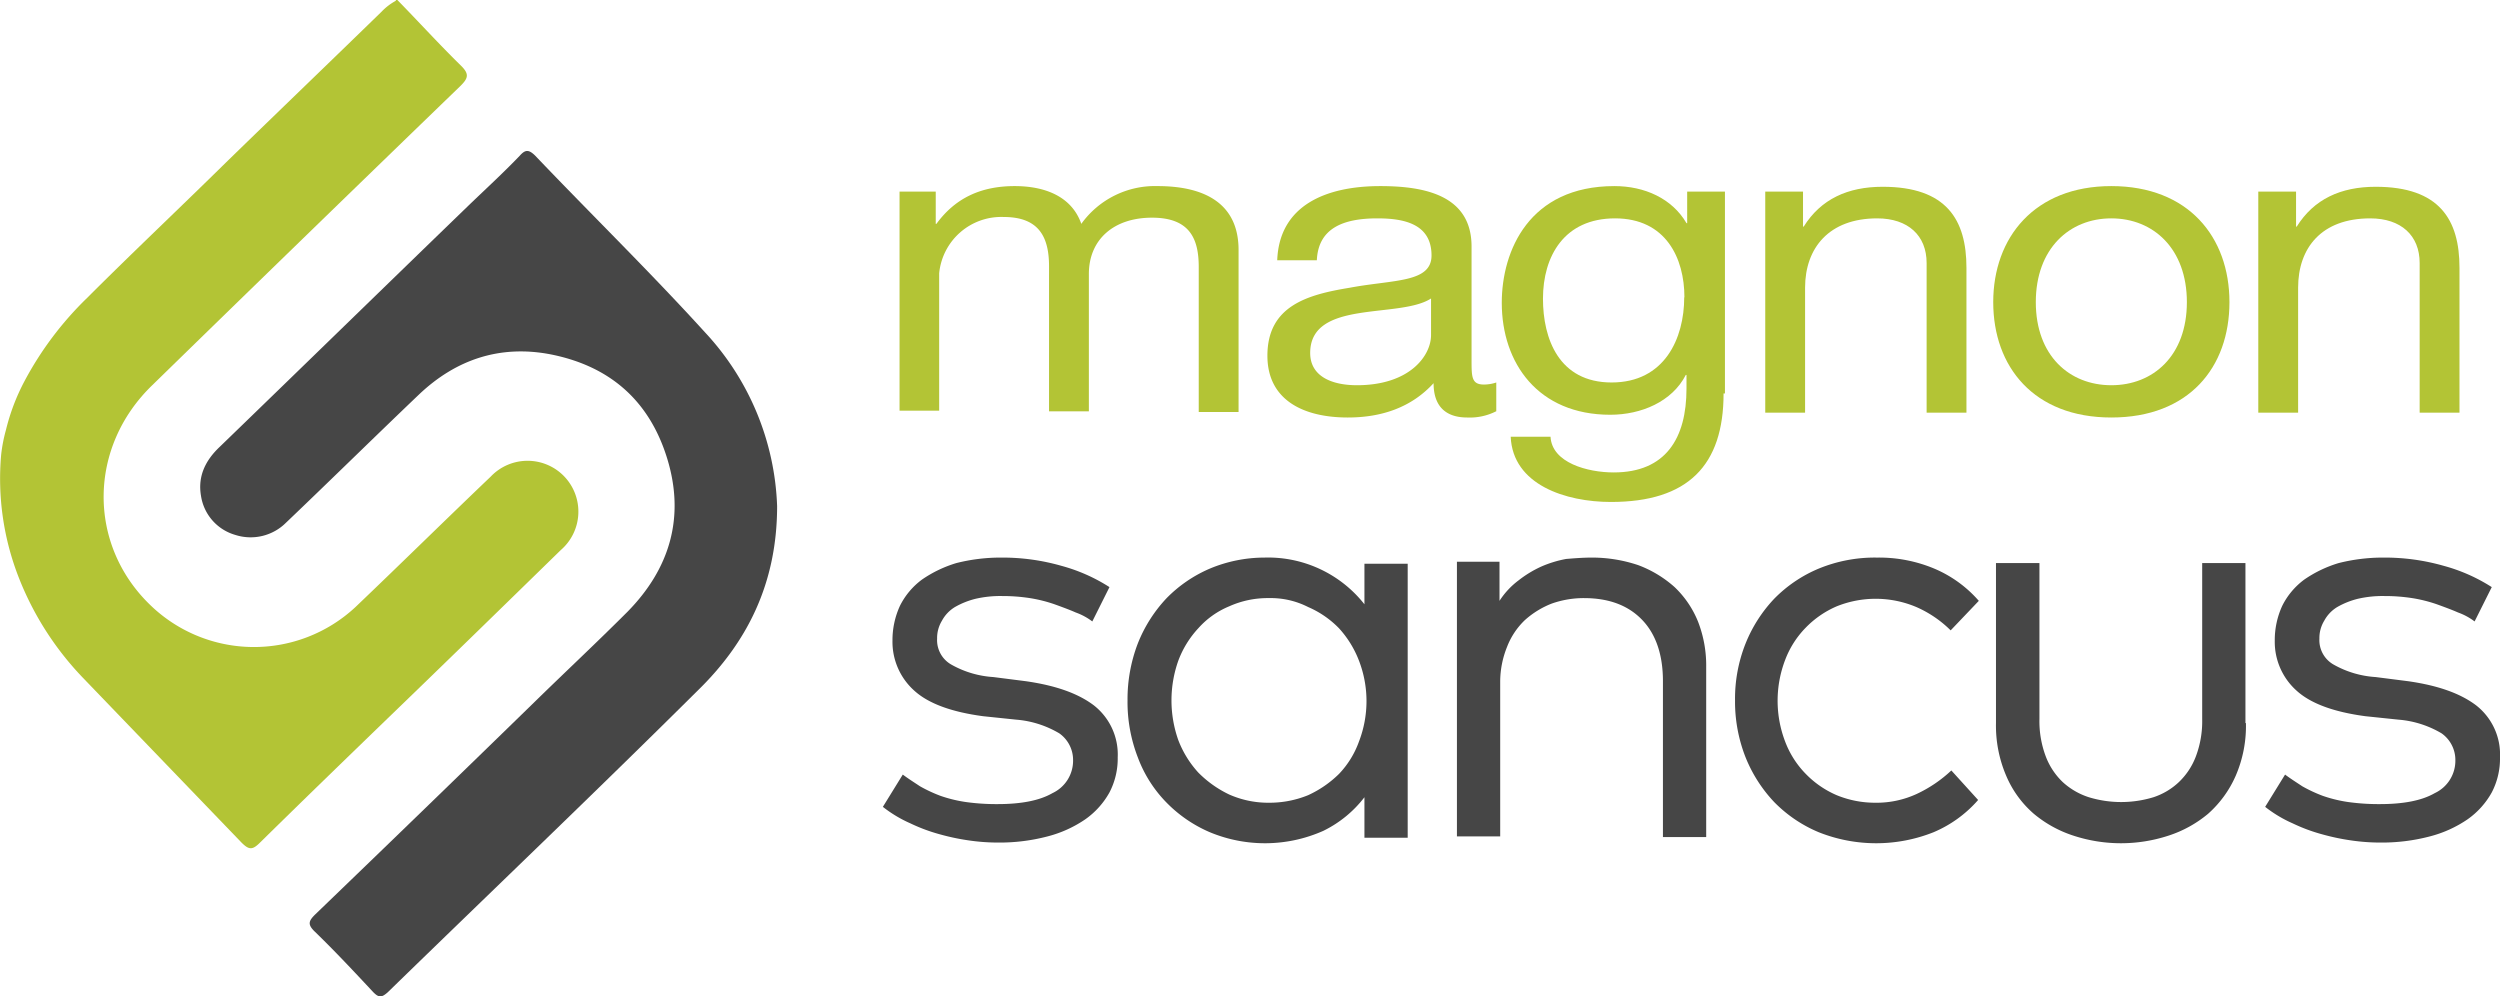
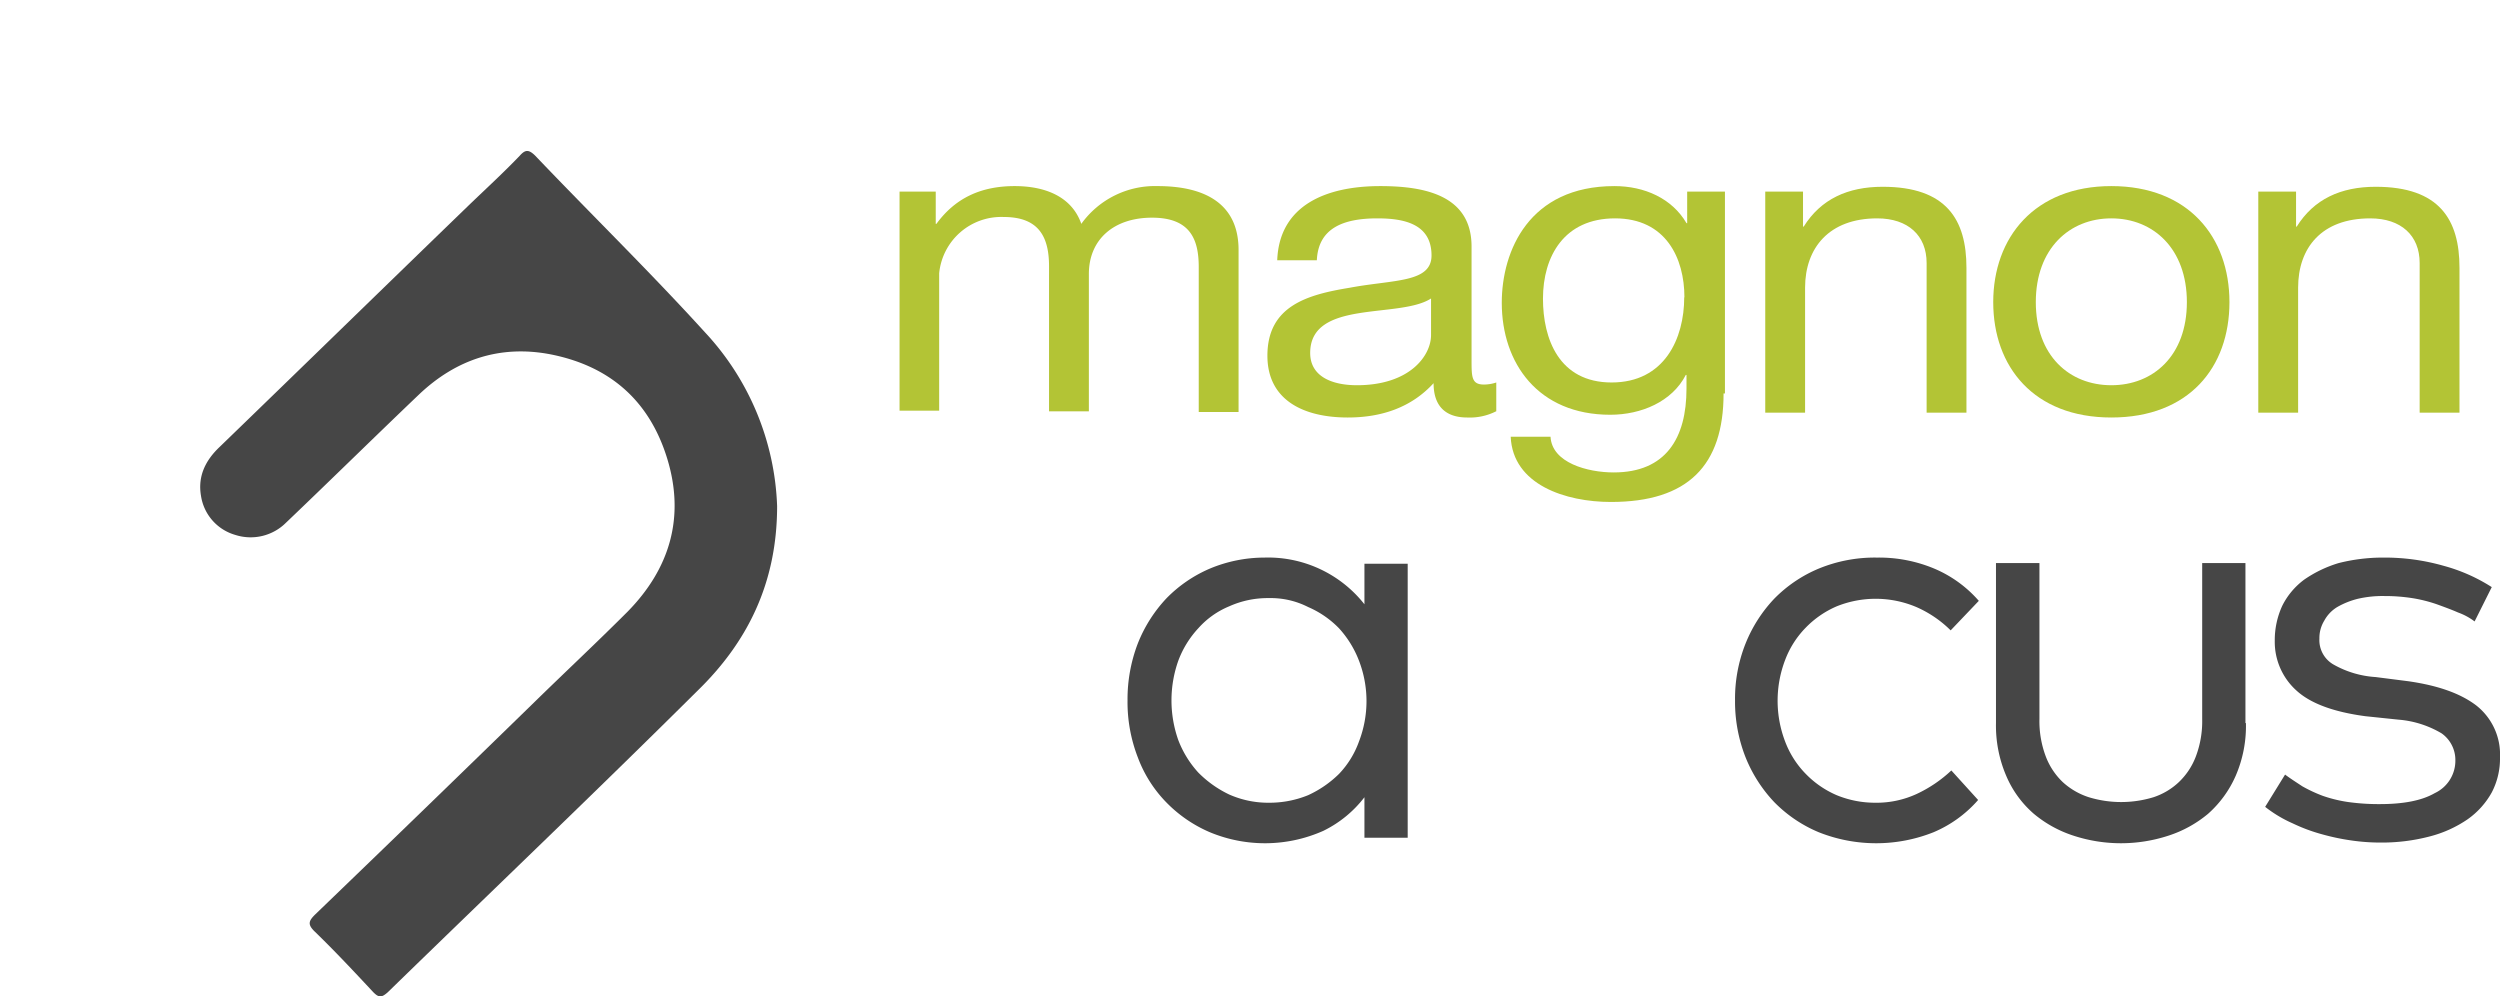
<svg xmlns="http://www.w3.org/2000/svg" viewBox="0 0 364.07 145.1">
  <defs>
    <style>.cls-1{fill:#b3c435;}.cls-2{fill:#464646;}</style>
  </defs>
  <g id="Layer_2" data-name="Layer 2">
    <g id="Layer_1-2" data-name="Layer 1">
-       <path class="cls-1" d="M57.87,0C61,3.2,64,6.5,67.17,9.6c1.2,1.2,1,1.8-.1,2.9q-22.5,21.75-44.9,43.6c-9.3,9-9.4,23-.5,31.8a21.69,21.69,0,0,0,30.1.5c6.6-6.3,13.1-12.7,19.7-19a7.4,7.4,0,1,1,10.2,10.7c-8.4,8.2-16.8,16.4-25.2,24.5-6.2,6-12.4,12-18.6,18.1-1.1,1.1-1.6,1.1-2.7,0l-23.1-24a44.44,44.44,0,0,1-9.3-14.5,39.51,39.51,0,0,1-2.6-18,22.87,22.87,0,0,1,.7-3.6,30.56,30.56,0,0,1,2.7-7.1,48.66,48.66,0,0,1,9.1-12.1c6.7-6.7,13.6-13.2,20.3-19.8,7.5-7.3,15.1-14.6,22.6-21.9A8.34,8.34,0,0,1,57.67.1C57.57,0,57.67,0,57.87,0Z" />
      <path class="cls-2" d="M113.17,73.7c0,11.3-4.4,19.9-11.6,26.9-14.9,14.8-30.1,29.3-45.1,43.9-.9.8-1.3.8-2.1,0-2.8-3-5.6-6-8.6-8.9-1-1-.8-1.5.1-2.4q16.05-15.45,31.9-30.9c4.5-4.4,9.1-8.7,13.6-13.2,6.2-6.3,8.4-13.8,5.8-22.3s-8.4-13.5-17-15.2c-7.3-1.4-13.7.7-19.1,5.8-6.5,6.2-12.9,12.5-19.4,18.7a7.29,7.29,0,0,1-7.4,1.8,7,7,0,0,1-5-5.7c-.5-2.9.7-5.2,2.7-7.1,12.2-11.8,24.3-23.6,36.5-35.4,2.4-2.3,4.9-4.6,7.2-7,.8-.9,1.3-1,2.3,0,8.2,8.6,16.7,16.9,24.7,25.7A39.11,39.11,0,0,1,113.17,73.7Z" />
-       <path class="cls-2" d="M159.07,90.5a8.91,8.91,0,0,0-2.4-1.3c-.9-.4-2-.8-3.1-1.2a21.07,21.07,0,0,0-3.6-.9,26,26,0,0,0-4-.3,16.11,16.11,0,0,0-3.9.4,11.74,11.74,0,0,0-3,1.2,5.2,5.2,0,0,0-1.9,2,4.84,4.84,0,0,0-.7,2.6,4.09,4.09,0,0,0,2.1,3.8,14.24,14.24,0,0,0,6.1,1.8l4.7.6c4.2.6,7.5,1.7,9.9,3.5a9.09,9.09,0,0,1,3.5,7.6,10.67,10.67,0,0,1-1.2,5.1,11.76,11.76,0,0,1-3.5,3.9,17.4,17.4,0,0,1-5.5,2.5,27.53,27.53,0,0,1-7.3.9,29.34,29.34,0,0,1-4.1-.3,32.9,32.9,0,0,1-4.3-.9,25,25,0,0,1-4.3-1.6,18.46,18.46,0,0,1-4-2.4l2.9-4.7c.8.6,1.6,1.1,2.5,1.7a20.87,20.87,0,0,0,3,1.4,20,20,0,0,0,3.7.9,32.3,32.3,0,0,0,4.6.3c3.4,0,6.1-.5,8-1.6a5.21,5.21,0,0,0,3-4.8,4.74,4.74,0,0,0-2-3.9,14.57,14.57,0,0,0-6.3-2l-4.8-.5c-4.5-.6-7.9-1.8-10-3.7a9.54,9.54,0,0,1-3.2-7.3,11.94,11.94,0,0,1,1.1-5.1,10.68,10.68,0,0,1,3.2-3.8,17.85,17.85,0,0,1,5-2.4,26.29,26.29,0,0,1,6.5-.8,31.19,31.19,0,0,1,8.8,1.2,25.09,25.09,0,0,1,7,3.1Z" />
      <path class="cls-2" d="M205,122h-6.3v-5.9a16.85,16.85,0,0,1-6,4.9,20.88,20.88,0,0,1-16.5.2,19.6,19.6,0,0,1-6.3-4.3,18.67,18.67,0,0,1-4.2-6.6,22.28,22.28,0,0,1-1.5-8.3,22.66,22.66,0,0,1,1.5-8.3,20.65,20.65,0,0,1,4.2-6.6,19.6,19.6,0,0,1,6.3-4.3,20.63,20.63,0,0,1,7.9-1.6,17.87,17.87,0,0,1,14.6,6.8V82.1H205Zm-20.2-34.9a13.68,13.68,0,0,0-5.8,1.2,12.3,12.3,0,0,0-4.5,3.2,14.24,14.24,0,0,0-2.9,4.7,17.32,17.32,0,0,0,0,11.6,14.9,14.9,0,0,0,2.9,4.7,16,16,0,0,0,4.5,3.2,14,14,0,0,0,5.8,1.2,14.85,14.85,0,0,0,5.7-1.1,15.7,15.7,0,0,0,4.5-3.1,13.29,13.29,0,0,0,2.9-4.7,16.37,16.37,0,0,0,0-11.8,14.9,14.9,0,0,0-2.9-4.7,13.94,13.94,0,0,0-4.5-3.1A12,12,0,0,0,184.77,87.1Z" />
-       <path class="cls-2" d="M231.77,81.2a21.07,21.07,0,0,1,6.8,1.1,16.69,16.69,0,0,1,5.3,3.2,14.33,14.33,0,0,1,3.4,5,17.62,17.62,0,0,1,1.2,6.6v24.8h-6.3V99.2c0-3.8-1-6.8-3-8.9s-4.8-3.2-8.5-3.2a14,14,0,0,0-4.7.8,12.8,12.8,0,0,0-3.9,2.4,10.69,10.69,0,0,0-2.6,3.9,13.63,13.63,0,0,0-1,5.1v22.5h-6.3v-40h6.2v5.7a11.49,11.49,0,0,1,2.8-3,16.15,16.15,0,0,1,3.3-2,16.51,16.51,0,0,1,3.6-1.1C229.27,81.3,230.57,81.2,231.77,81.2Z" />
      <path class="cls-2" d="M273.37,81.2a20.82,20.82,0,0,1,8.3,1.6,17.8,17.8,0,0,1,6.5,4.7l-4.1,4.3a16.44,16.44,0,0,0-5-3.4,15.21,15.21,0,0,0-11.6-.1,13.94,13.94,0,0,0-4.5,3.1,13.52,13.52,0,0,0-3,4.7,16.64,16.64,0,0,0,0,11.9,13.52,13.52,0,0,0,3,4.7,13.94,13.94,0,0,0,4.5,3.1,14.71,14.71,0,0,0,5.6,1.1,13.93,13.93,0,0,0,6.1-1.3,19.21,19.21,0,0,0,5-3.4l3.9,4.3a17.8,17.8,0,0,1-6.5,4.7,22.59,22.59,0,0,1-16.7,0,19.66,19.66,0,0,1-6.5-4.4,20.65,20.65,0,0,1-4.2-6.6,22.13,22.13,0,0,1-1.5-8.2,21.76,21.76,0,0,1,1.5-8.2,20.65,20.65,0,0,1,4.2-6.6,19.66,19.66,0,0,1,6.5-4.4A21.46,21.46,0,0,1,273.37,81.2Z" />
      <path class="cls-2" d="M327.07,105.3a18.24,18.24,0,0,1-1.5,7.7,15.94,15.94,0,0,1-4,5.5,17.28,17.28,0,0,1-5.8,3.2,22.19,22.19,0,0,1-13.8,0,17.28,17.28,0,0,1-5.8-3.2,15.06,15.06,0,0,1-4-5.5,18.56,18.56,0,0,1-1.5-7.7V82H297v22.7a14.53,14.53,0,0,0,.9,5.4,10.08,10.08,0,0,0,2.5,3.8,10.27,10.27,0,0,0,3.8,2.2,16.13,16.13,0,0,0,9.4,0,9.86,9.86,0,0,0,3.7-2.2,10.08,10.08,0,0,0,2.5-3.8,14.53,14.53,0,0,0,.9-5.4V82H327v23.3Z" />
      <path class="cls-2" d="M360.37,90.5a8.91,8.91,0,0,0-2.4-1.3c-.9-.4-2-.8-3.1-1.2a21.07,21.07,0,0,0-3.6-.9,26,26,0,0,0-4-.3,16.11,16.11,0,0,0-3.9.4,11.74,11.74,0,0,0-3,1.2,5.2,5.2,0,0,0-1.9,2,4.84,4.84,0,0,0-.7,2.6,4.09,4.09,0,0,0,2.1,3.8,14.24,14.24,0,0,0,6.1,1.8l4.7.6c4.2.6,7.5,1.7,9.9,3.5a9.09,9.09,0,0,1,3.5,7.6,10.67,10.67,0,0,1-1.2,5.1,11.76,11.76,0,0,1-3.5,3.9,17.4,17.4,0,0,1-5.5,2.5,27.53,27.53,0,0,1-7.3.9,29.34,29.34,0,0,1-4.1-.3,32.9,32.9,0,0,1-4.3-.9,25,25,0,0,1-4.3-1.6,18.46,18.46,0,0,1-4-2.4l2.9-4.7c.8.6,1.6,1.1,2.5,1.7a20.87,20.87,0,0,0,3,1.4,20,20,0,0,0,3.7.9,32.3,32.3,0,0,0,4.6.3c3.4,0,6.1-.5,8-1.6a5.21,5.21,0,0,0,3-4.8,4.74,4.74,0,0,0-2-3.9,14.57,14.57,0,0,0-6.3-2l-4.8-.5c-4.5-.6-7.9-1.8-10-3.7a9.54,9.54,0,0,1-3.2-7.3,11.94,11.94,0,0,1,1.1-5.1,10.68,10.68,0,0,1,3.2-3.8,17.85,17.85,0,0,1,5-2.4,26.29,26.29,0,0,1,6.5-.8,31.19,31.19,0,0,1,8.8,1.2,25.09,25.09,0,0,1,7,3.1Z" />
      <path class="cls-1" d="M130.77,27.9h5.5v4.7h.1c2.7-3.7,6.4-5.5,11.4-5.5,4.4,0,8.3,1.5,9.7,5.5a13.2,13.2,0,0,1,11.1-5.5c7.1,0,11.8,2.7,11.8,9.3V60h-5.8V38.9c0-4-1.2-7.2-6.8-7.2s-9.2,3.2-9.2,8.2v20h-5.8V38.8c0-4.2-1.4-7.2-6.6-7.2a9.09,9.09,0,0,0-9.4,8.2v20H131V27.9" />
      <path class="cls-1" d="M217.87,59.9a8.45,8.45,0,0,1-4.2.9c-3,0-4.9-1.5-4.9-5-3.2,3.5-7.5,5-12.5,5-6.4,0-11.7-2.5-11.7-9,0-7.3,5.9-8.9,12-9.9,6.4-1.2,11.9-.7,11.9-4.7,0-4.7-4.2-5.4-7.9-5.4-4.9,0-8.6,1.4-8.8,6.1H186c.3-8,7.1-10.8,15-10.8,6.4,0,13.3,1.3,13.3,8.8V52.4c0,2.5,0,3.6,1.8,3.6a5.66,5.66,0,0,0,1.8-.3v4.2m-9.4-16.5c-4.5,3.1-17.7.1-17.7,8,0,3.5,3.3,4.7,6.8,4.7,7.7,0,10.8-4.3,10.8-7.3V43.4Z" />
      <path class="cls-1" d="M251,57.3c0,10.5-5.2,15.8-16.4,15.8-6.6,0-14.3-2.5-14.6-9.5h5.8c.2,3.8,5.4,5.2,9.2,5.2,7.6,0,10.6-5,10.6-12.2v-2h-.1c-2,3.9-6.5,5.8-11,5.8-10.5,0-15.8-7.5-15.8-16.3,0-7.6,4-17,16.4-17,4.4,0,8.4,1.8,10.5,5.4h.1V27.9h5.5V57.3m-5.9-14c0-5.7-2.7-11.5-10.1-11.5s-10.5,5.5-10.5,11.7c0,5.8,2.3,12.2,10,12.2S245.27,49.3,245.27,43.3Z" />
      <path class="cls-1" d="M257.07,27.9h5.5V33h.1c2.5-4,6.4-5.8,11.5-5.8,9.3,0,12.2,4.8,12.2,11.8V60.1h-5.8V38.3c0-4-2.7-6.5-7.2-6.5-7,0-10.5,4.3-10.5,10.1V60.1h-5.8V27.9" />
      <path class="cls-1" d="M307.47,27.1c11.2,0,17.2,7.4,17.2,16.9s-5.9,16.8-17.2,16.8-17.2-7.4-17.2-16.8,6-16.9,17.2-16.9m0,29c6.1,0,11-4.3,11-12.1s-4.9-12.2-11-12.2-11,4.4-11,12.2S301.37,56.1,307.47,56.1Z" />
      <path class="cls-1" d="M328.87,27.9h5.5V33h.1c2.5-4,6.4-5.8,11.5-5.8,9.3,0,12.2,4.8,12.2,11.8V60.1h-5.8V38.3c0-4-2.7-6.5-7.2-6.5-7.1,0-10.5,4.3-10.5,10.1V60.1h-5.8V27.9" />
    </g>
  </g>
</svg>